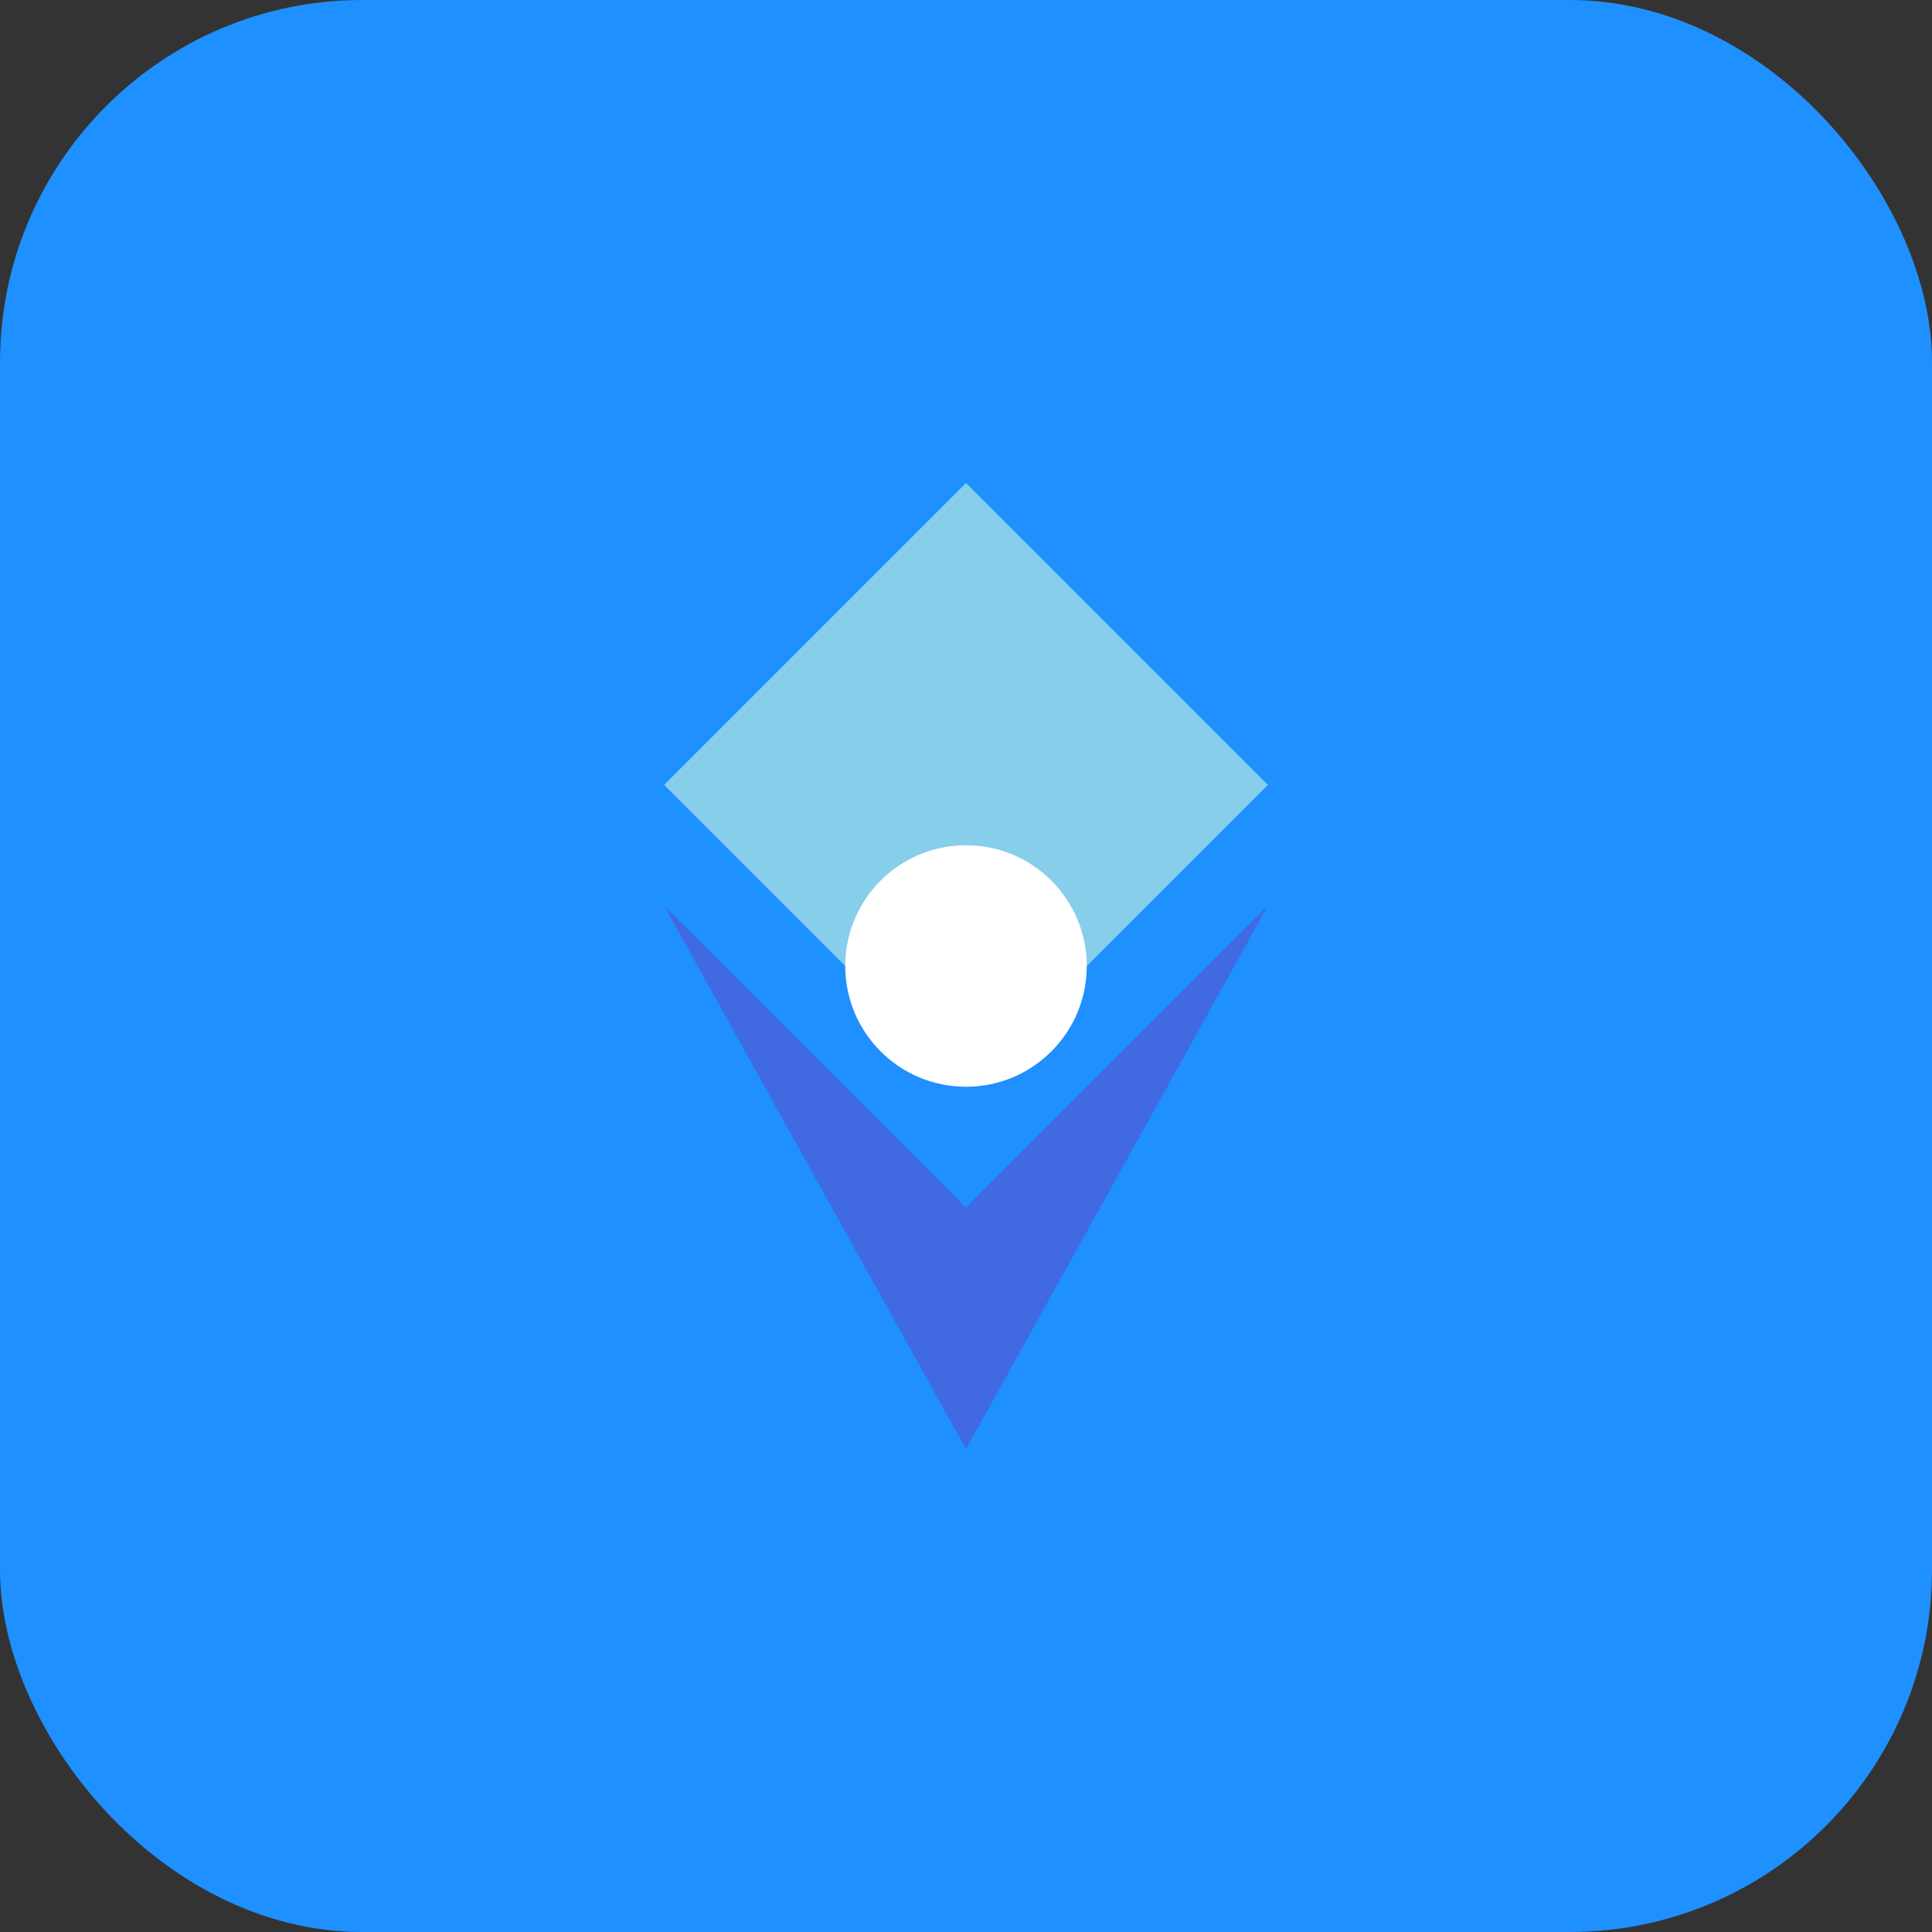
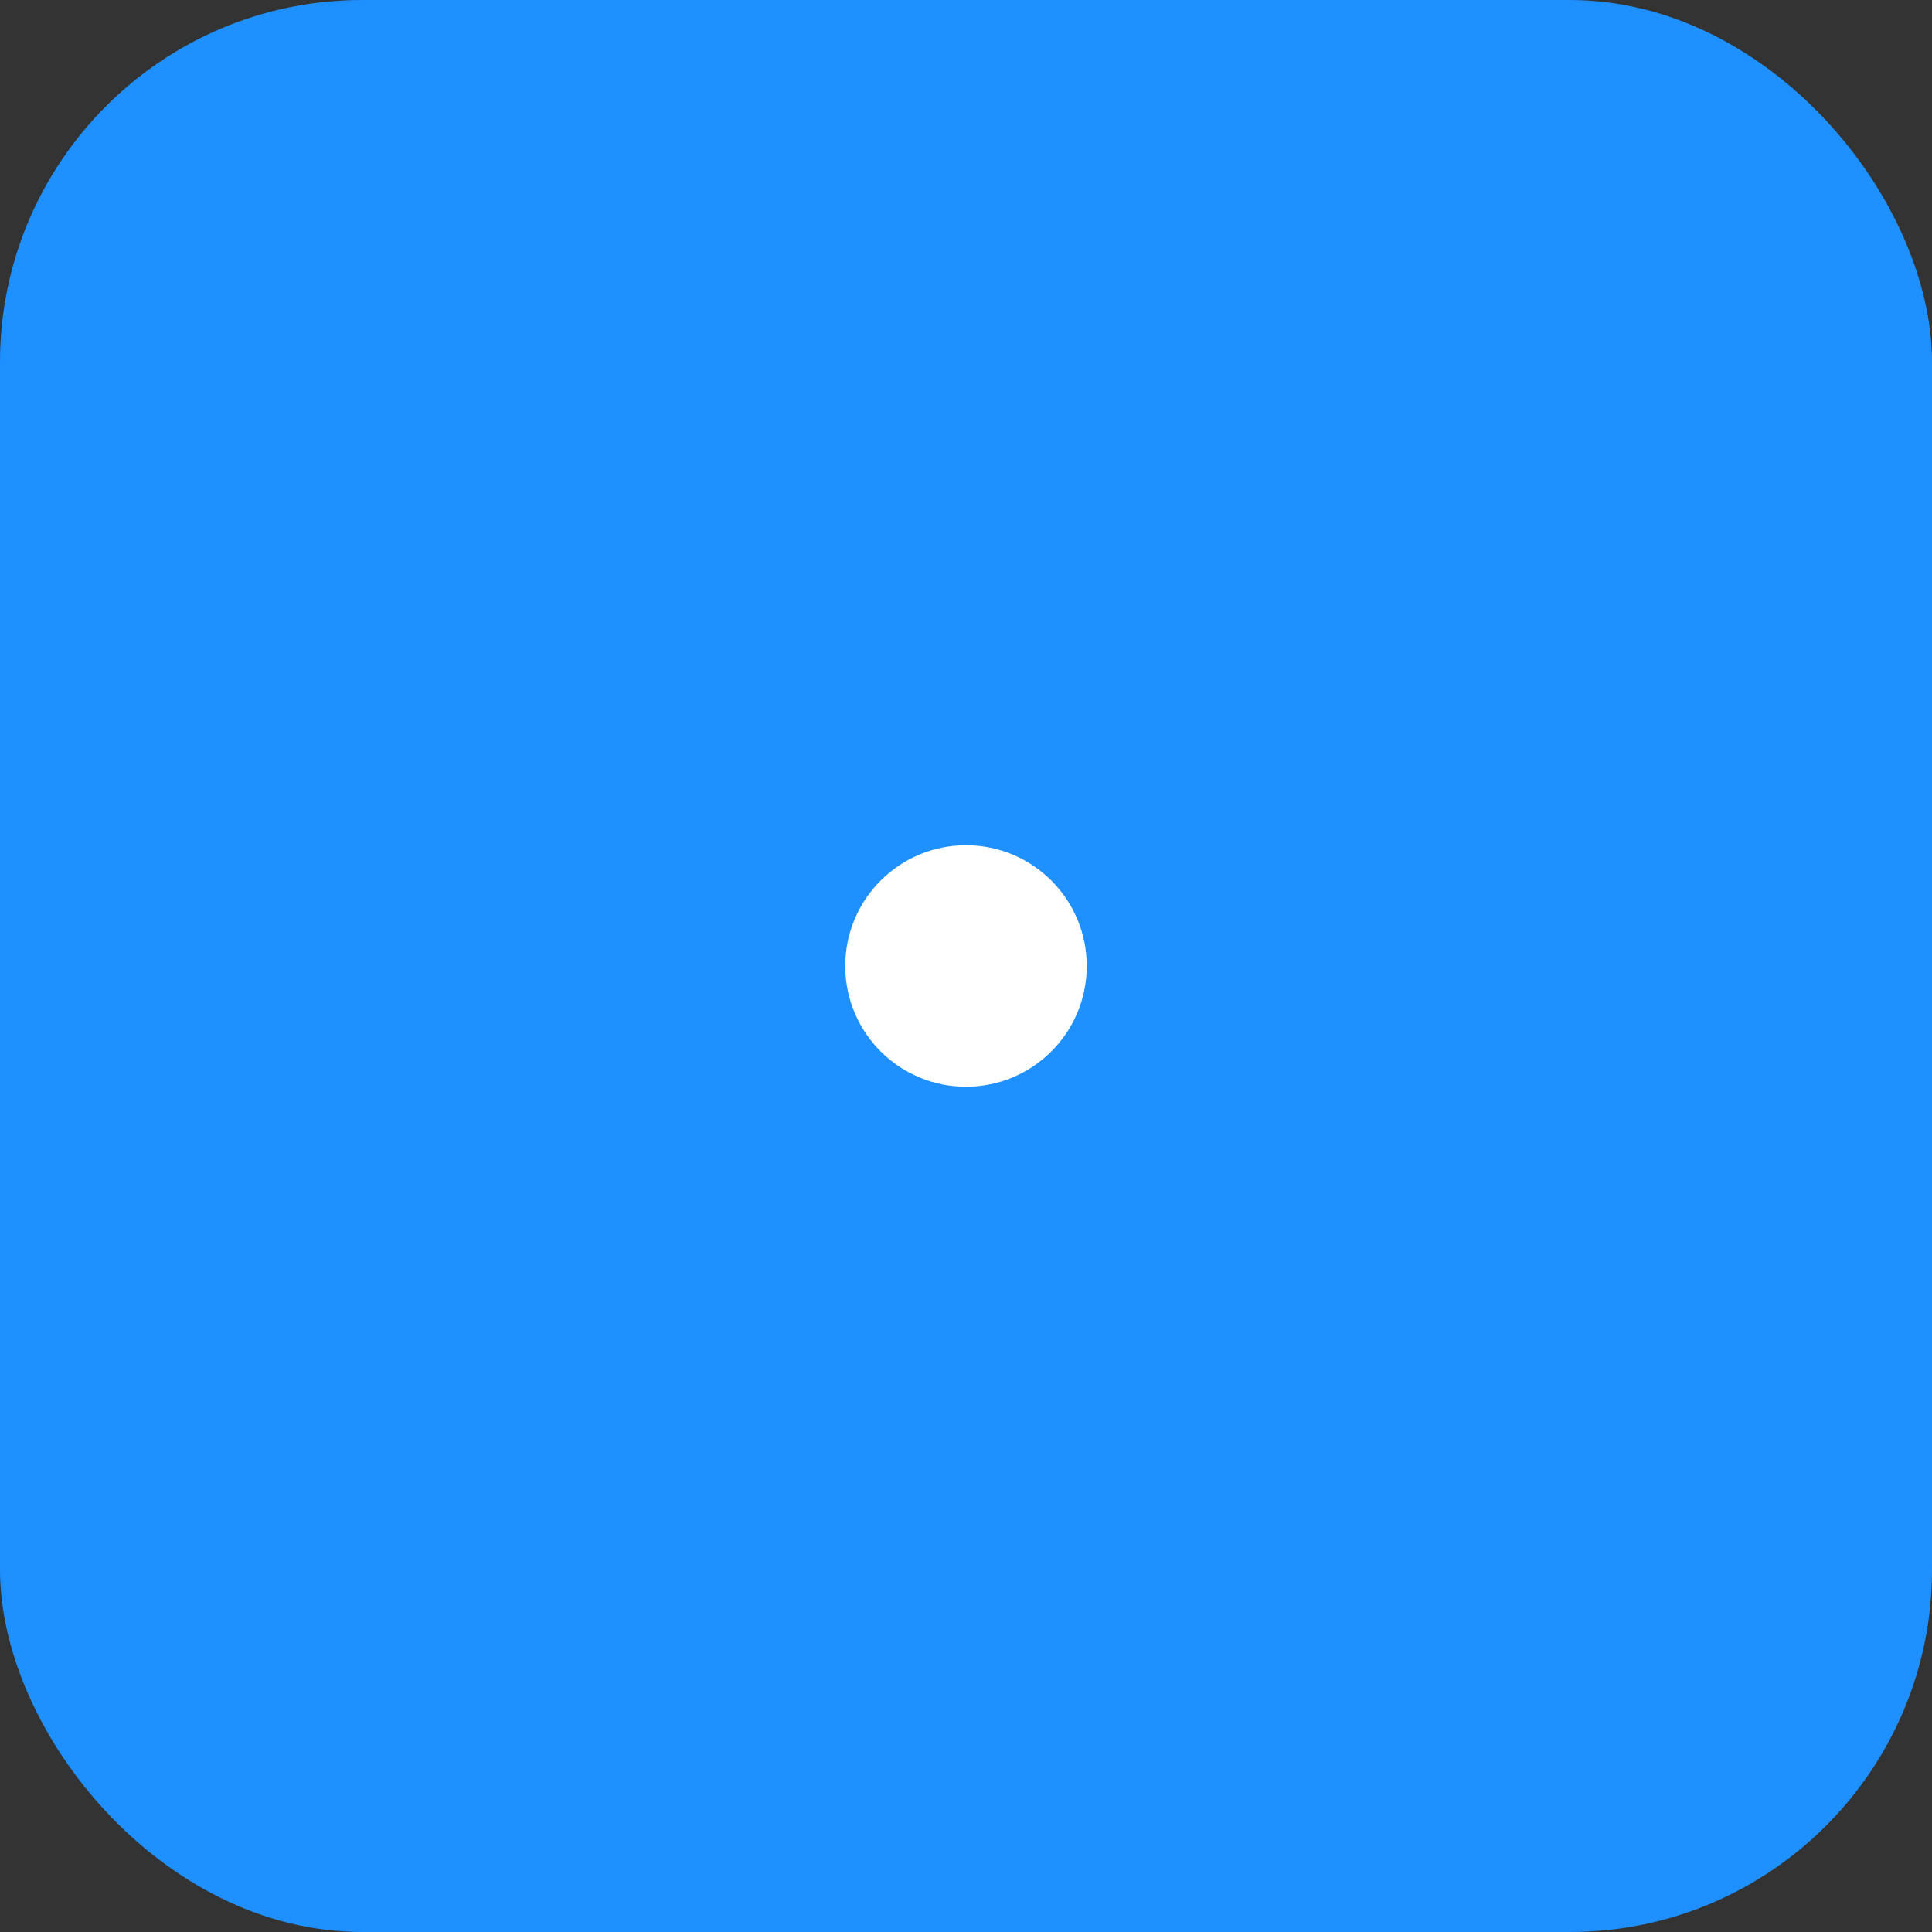
<svg xmlns="http://www.w3.org/2000/svg" width="64" height="64" viewBox="0 0 64 64" fill="none">
  <rect x="0" y="0" width="64" height="64" fill="#333333" stroke="none" />
  <rect width="64" height="64" rx="12" fill="#1E90FF" />
-   <path d="M32 16L42 26L32 36L22 26L32 16Z" fill="#87CEEB" />
-   <path d="M22 30L32 40L42 30L32 48L22 30Z" fill="#4169E1" />
  <circle cx="32" cy="32" r="4" fill="white" />
</svg>